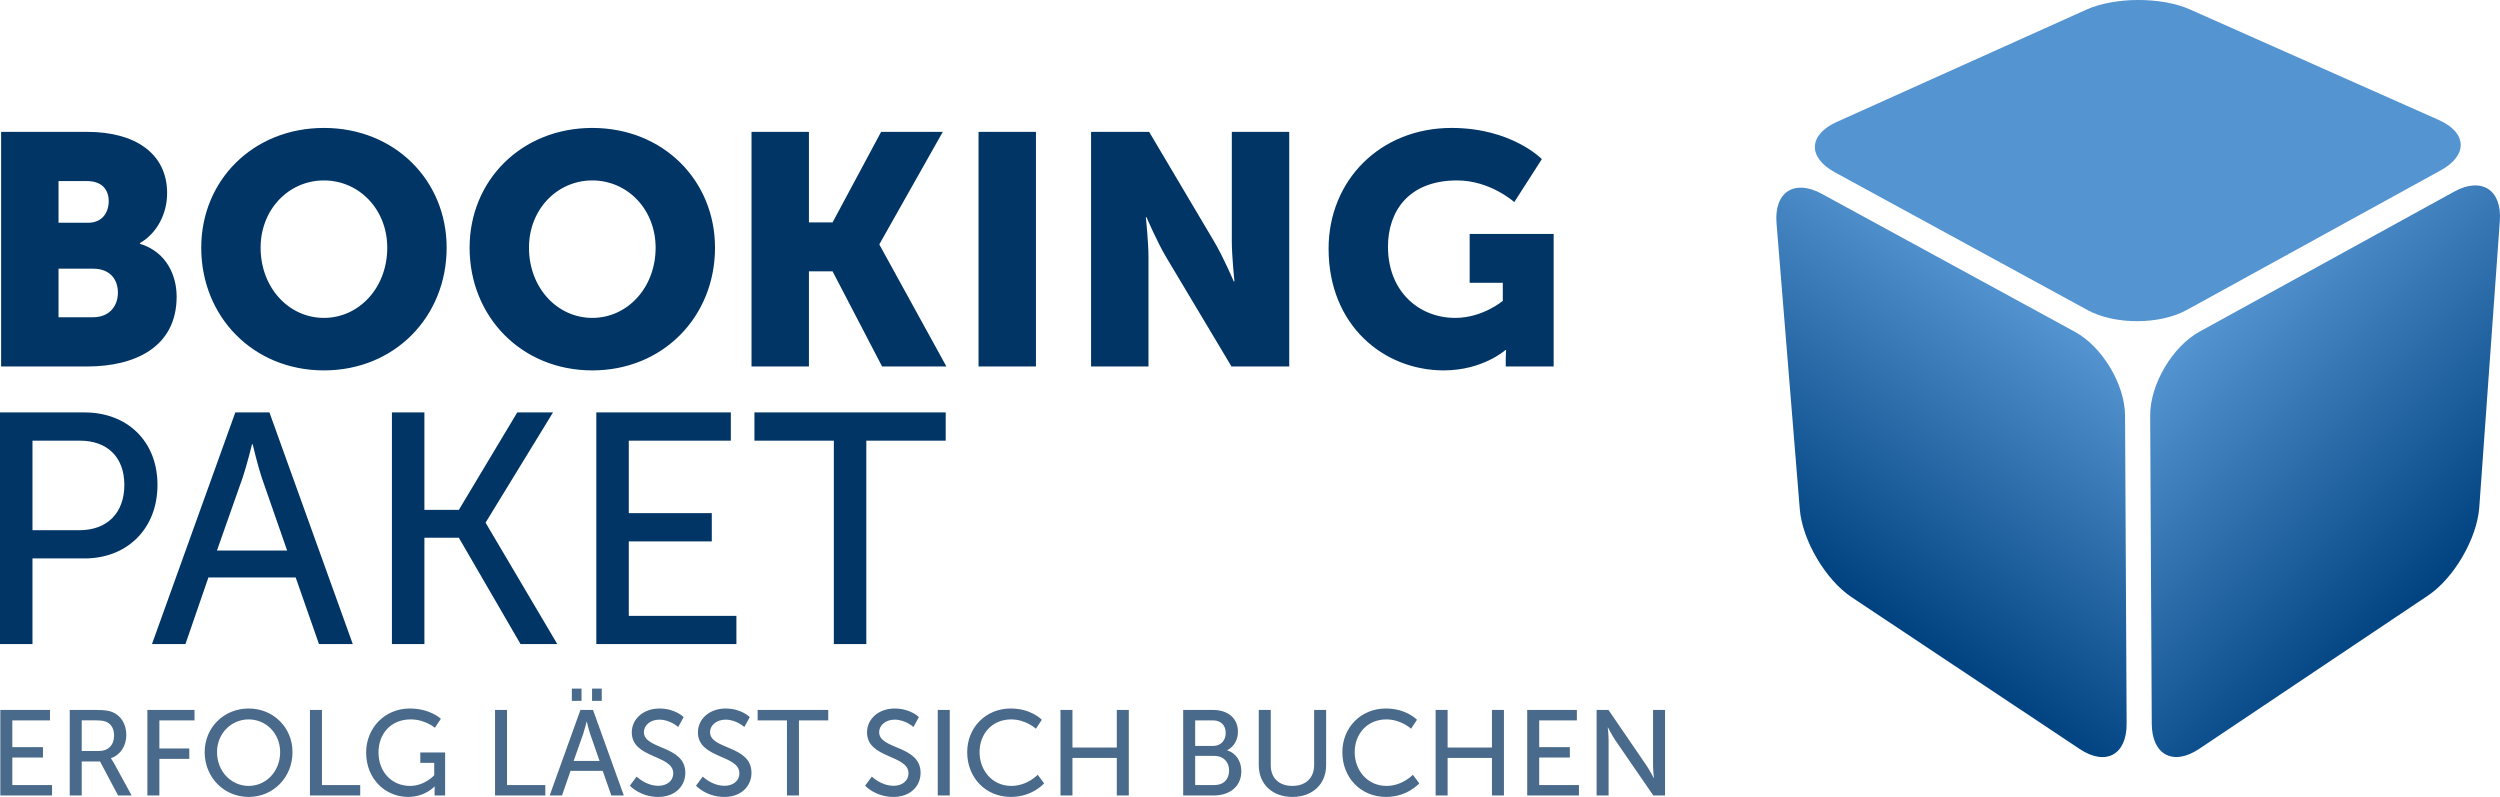
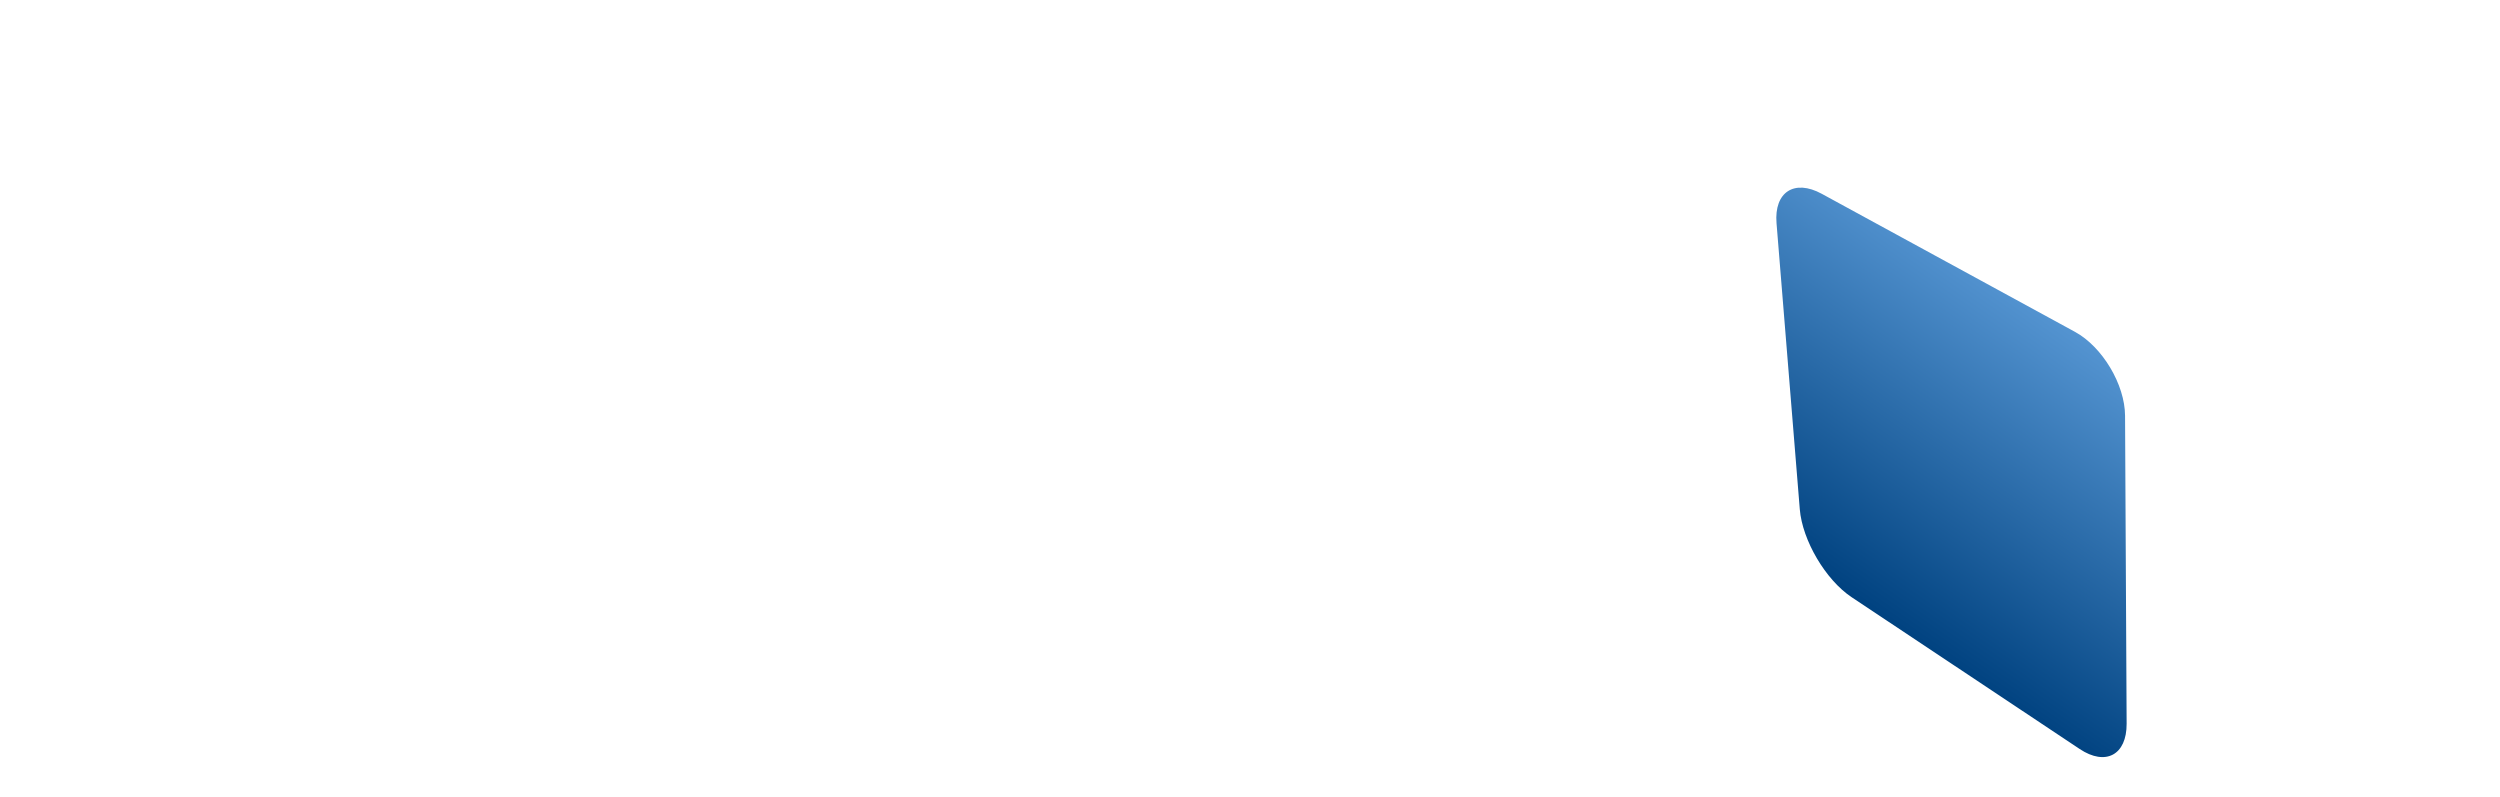
<svg xmlns="http://www.w3.org/2000/svg" width="989.001" height="315.269" viewBox="230.42 188.719 989.001 315.269">
  <linearGradient id="a" gradientUnits="userSpaceOnUse" x1="1330.146" y1="-23.145" x2="1251.656" y2="-135.24" gradientTransform="matrix(1 0 0 -1 -285.5 292)">
    <stop offset="0" stop-color="#5494d1" />
    <stop offset="1" stop-color="#004280" />
  </linearGradient>
  <path fill="url(#a)" d="M1071.715 475.026c.062 12.34-8.291 16.843-18.562 10.004l-90.242-60.071c-10.273-6.839-19.498-22.498-20.496-34.798l-9.203-113.159c-1-12.3 7.047-17.531 17.881-11.624l100.188 54.621c10.834 5.908 19.754 20.836 19.813 33.177l.621 121.85z" />
  <linearGradient id="b" gradientUnits="userSpaceOnUse" x1="1382.662" y1="-29.655" x2="1481.331" y2="-128.324" gradientTransform="matrix(1 0 0 -1 -285.5 292)">
    <stop offset="0" stop-color="#5494d1" />
    <stop offset="1" stop-color="#004280" />
  </linearGradient>
-   <path fill="url(#b)" d="M1171.365 280.983l-39.322 21.62-31.459 17.297c-10.814 5.945-19.611 20.906-19.549 33.247l.623 121.881c.062 12.341 8.5 16.816 18.754 9.947l90.564-60.686c10.256-6.869 19.364-22.561 20.248-34.868l8.131-113.324c.883-12.31-7.24-17.516-18.058-11.57l-29.932 16.456z" />
-   <path fill="#5494D1" d="M1056.227 311.371c10.834 5.906 28.548 5.875 39.361-.069l100.428-55.215c10.812-5.945 10.433-14.91-.844-19.919l-98.434-43.72c-11.279-5.009-29.715-4.966-40.969.096l-98.705 44.402c-11.257 5.062-11.599 14.037-.765 19.944l99.928 54.481z" />
-   <path fill="#003566" d="M230.86 240.889h34.135c18.56 0 31.54 8.307 31.54 24.271 0 7.787-3.764 15.705-10.773 19.729v.259c10.643 3.245 14.537 12.72 14.537 20.897 0 20.247-16.873 27.646-35.303 27.646H230.86v-92.802zm34.394 35.952c5.71 0 8.177-4.152 8.177-8.565 0-4.283-2.466-7.917-8.566-7.917h-11.292v16.482h11.681zm1.947 37.381c6.62 0 9.864-4.543 9.864-9.734s-3.115-9.475-9.734-9.475h-13.758v19.209h13.628zm91.369-74.89c28.035 0 48.542 20.767 48.542 47.374 0 27.256-20.507 48.541-48.542 48.541s-48.542-21.285-48.542-48.541c.001-26.607 20.507-47.374 48.542-47.374zm0 75.148c13.888 0 25.05-11.94 25.05-27.774 0-15.186-11.162-26.607-25.05-26.607-13.889 0-25.051 11.422-25.051 26.607.002 15.834 11.164 27.774 25.051 27.774zm106.164-75.148c28.034 0 48.543 20.767 48.543 47.374 0 27.256-20.509 48.541-48.543 48.541-28.035 0-48.541-21.285-48.541-48.541 0-26.607 20.506-47.374 48.541-47.374zm0 75.148c13.889 0 25.05-11.94 25.05-27.774 0-15.186-11.161-26.607-25.05-26.607-13.888 0-25.05 11.422-25.05 26.607.002 15.834 11.164 27.774 25.05 27.774zm62.985-73.591h22.713v35.823h9.347l19.209-35.823h24.399l-25.05 44.39v.26l26.479 48.152h-25.439l-19.598-37.64h-9.347v37.64h-22.713v-92.802zm89.81 0h22.713v92.802h-22.713v-92.802zm44.516 0h22.973l25.698 43.351c3.634 6.101 7.788 15.835 7.788 15.835h.259s-1.038-9.994-1.038-15.835v-43.351h22.713v92.802h-22.843l-25.829-43.221c-3.633-6.1-7.787-15.835-7.787-15.835h-.26s1.039 9.994 1.039 15.835v43.221h-22.713v-92.802zm142.635-1.557c23.752 0 35.692 12.33 35.692 12.33l-10.903 17.003s-9.475-8.566-22.583-8.566c-19.468 0-27.386 12.46-27.386 26.217 0 17.653 12.2 28.165 26.607 28.165 10.901 0 18.818-6.749 18.818-6.749v-7.139h-13.107v-19.339h33.227v52.437h-18.95v-2.597c0-1.946.13-3.894.13-3.894h-.26s-8.955 8.047-24.399 8.047c-23.753 0-45.558-17.781-45.558-48.152 0-26.996 20.377-47.763 48.672-47.763zM230.42 351.877h33.486c16.744 0 28.814 11.292 28.814 28.684 0 17.393-12.07 29.073-28.814 29.073H243.27v33.875h-12.85v-91.632zm31.41 46.596c11.033 0 17.782-6.88 17.782-17.912 0-11.031-6.749-17.521-17.651-17.521h-18.69v35.434h18.559v-.001zm85.56 18.689h-34.524l-9.085 26.347h-13.239l32.967-91.632h13.499l32.966 91.632h-13.367l-9.217-26.347zm-17.263-52.695s-2.077 8.307-3.634 12.979L316.24 406.52h27.774l-10.124-29.074c-1.558-4.672-3.504-12.979-3.504-12.979h-.259zm55.337-12.59h12.851v38.548h13.628l23.104-38.548h14.146l-26.607 43.48v.259l28.295 47.893h-14.537l-24.399-42.053h-13.628v42.053h-12.851l-.002-91.632zm80.855 0h53.214v11.162h-40.365v28.684h32.838v11.162h-32.838v29.462h42.572v11.162h-55.421v-91.632zm93.966 11.162h-31.41v-11.162h75.668v11.162h-31.408v80.47h-12.85v-80.47z" />
-   <path fill="#496A8A" d="M230.548 469.575h19.649v4.121h-14.904v10.593h12.125v4.121h-12.125v10.88h15.719v4.121h-20.464v-33.836zm27.459 0h10.352c3.546 0 5.032.288 6.326.767 3.45 1.294 5.703 4.696 5.703 9.154 0 4.312-2.396 7.956-6.087 9.153v.096s.384.432 1.007 1.534l7.188 13.132h-5.367l-7.141-13.468h-7.237v13.468h-4.745l.001-33.836zm11.55 16.247c3.69 0 5.991-2.35 5.991-6.134 0-2.492-.958-4.267-2.684-5.226-.911-.479-2.013-.768-4.648-.768h-5.464v12.126l6.805.002zm19.167-16.247h18.644v4.121h-13.899v11.119h11.836v4.122h-11.836v14.474h-4.745v-33.836zm40.063-.574c9.777 0 17.35 7.523 17.35 17.252 0 9.969-7.572 17.732-17.35 17.732-9.776 0-17.396-7.765-17.396-17.732-.001-9.729 7.619-17.252 17.396-17.252zm0 30.624c6.9 0 12.461-5.751 12.461-13.372 0-7.38-5.561-12.938-12.461-12.938-6.901 0-12.508 5.56-12.508 12.938-.001 7.621 5.607 13.372 12.508 13.372zm24.247-30.05h4.745v29.715h15.144v4.121h-19.889v-33.836zm39.488-.574c8.1 0 12.316 4.073 12.316 4.073l-2.396 3.547s-3.786-3.309-9.538-3.309c-7.956 0-12.748 5.8-12.748 13.035 0 7.86 5.368 13.276 12.46 13.276 5.847 0 9.585-4.218 9.585-4.218v-4.89h-5.512v-4.12h9.824v17.014h-4.169V501.3c0-.719.048-1.438.048-1.438h-.096s-3.689 4.121-10.399 4.121c-9.106 0-16.631-7.188-16.631-17.54.003-9.774 7.383-17.442 17.256-17.442zm33.734.574h4.745v29.715h15.146v4.121h-19.891v-33.836zm42.603 24.107h-12.748l-3.355 9.729h-4.888l12.173-33.836h4.984l12.173 33.836h-4.938l-3.401-9.729zm-12.22-32.541h3.834v4.842h-3.834v-4.842zm5.845 13.084s-.767 3.067-1.343 4.792l-3.784 10.734h10.256l-3.738-10.734c-.575-1.725-1.295-4.792-1.295-4.792h-.096zm2.158-13.084h3.834v4.842h-3.834v-4.842zm17.633 34.794s3.594 3.643 8.627 3.643c3.162 0 5.846-1.772 5.846-4.984 0-7.332-16.391-5.75-16.391-16.148 0-5.273 4.554-9.441 10.928-9.441 6.277 0 9.585 3.402 9.585 3.402l-2.157 3.93s-3.115-2.924-7.428-2.924c-3.595 0-6.135 2.253-6.135 4.937 0 6.997 16.391 5.128 16.391 16.104 0 5.225-4.025 9.537-10.735 9.537-7.188 0-11.214-4.457-11.214-4.457l2.683-3.599zm26.164 0s3.594 3.643 8.627 3.643c3.162 0 5.847-1.772 5.847-4.984 0-7.332-16.392-5.75-16.392-16.148 0-5.273 4.555-9.441 10.928-9.441 6.277 0 9.586 3.402 9.586 3.402l-2.157 3.93s-3.114-2.924-7.429-2.924c-3.594 0-6.135 2.253-6.135 4.937 0 6.997 16.391 5.128 16.391 16.104 0 5.225-4.025 9.537-10.734 9.537-7.188 0-11.215-4.457-11.215-4.457l2.683-3.599zm33.305-22.239h-11.598v-4.121h27.94v4.121h-11.599v29.715h-4.745l.002-29.715zm33.592 22.239s3.594 3.643 8.627 3.643c3.162 0 5.846-1.772 5.846-4.984 0-7.332-16.391-5.75-16.391-16.148 0-5.273 4.554-9.441 10.928-9.441 6.277 0 9.585 3.402 9.585 3.402l-2.156 3.93s-3.115-2.924-7.429-2.924c-3.594 0-6.135 2.253-6.135 4.937 0 6.997 16.391 5.128 16.391 16.104 0 5.225-4.024 9.537-10.734 9.537-7.188 0-11.214-4.457-11.214-4.457l2.682-3.599zm26.068-26.36h4.744v33.836h-4.744v-33.836zm28.85-.574c8.146 0 12.316 4.456 12.316 4.456l-2.35 3.547s-3.93-3.689-9.775-3.689c-7.572 0-12.51 5.752-12.51 12.938 0 7.237 5.032 13.372 12.558 13.372 6.374 0 10.448-4.41 10.448-4.41l2.539 3.403s-4.648 5.367-13.132 5.367c-10.159 0-17.301-7.765-17.301-17.686.002-9.822 7.382-17.298 17.207-17.298zm19.693.574h4.744v14.856h17.541v-14.856h4.744v33.836h-4.744v-14.857h-17.541v14.857h-4.744v-33.836zm48.543 0h11.838c5.703 0 9.824 3.163 9.824 8.627 0 3.307-1.629 5.941-4.218 7.285v.096c3.548 1.054 5.56 4.408 5.56 8.195 0 6.373-4.937 9.633-10.879 9.633H698.49v-33.836zm11.838 14.235c3.065 0 4.984-2.156 4.984-5.129 0-2.971-1.821-4.983-5.08-4.983h-6.997v10.112h7.093zm.527 15.48c3.643 0 5.799-2.302 5.799-5.752s-2.302-5.799-5.849-5.799h-7.57v11.551h7.62zm17.538-29.715h4.744v21.854c0 5.177 3.355 8.195 8.531 8.195 5.223 0 8.627-3.02 8.627-8.291v-21.759h4.744v21.854c0 7.523-5.416 12.557-13.323 12.557s-13.323-5.032-13.323-12.557v-21.853zm50.269-.574c8.147 0 12.318 4.456 12.318 4.456l-2.351 3.547s-3.93-3.689-9.776-3.689c-7.571 0-12.509 5.752-12.509 12.938 0 7.237 5.033 13.372 12.558 13.372 6.374 0 10.446-4.41 10.446-4.41l2.541 3.403s-4.648 5.367-13.132 5.367c-10.16 0-17.302-7.765-17.302-17.686.002-9.822 7.383-17.298 17.207-17.298zm19.694.574h4.744v14.856h17.54v-14.856h4.745v33.836h-4.745v-14.857H803.1v14.857h-4.744v-33.836zm36.229 0h19.649v4.121H839.33v10.593h12.125v4.121H839.33v10.88h15.719v4.121h-20.464v-33.836zm27.46 0h4.695l15.049 21.998c1.246 1.819 2.828 4.888 2.828 4.888h.096s-.336-3.02-.336-4.888v-21.998h4.744v33.836h-4.648l-15.096-21.951c-1.246-1.868-2.828-4.936-2.828-4.936h-.096s.336 3.02.336 4.936v21.951h-4.744v-33.836z" />
</svg>